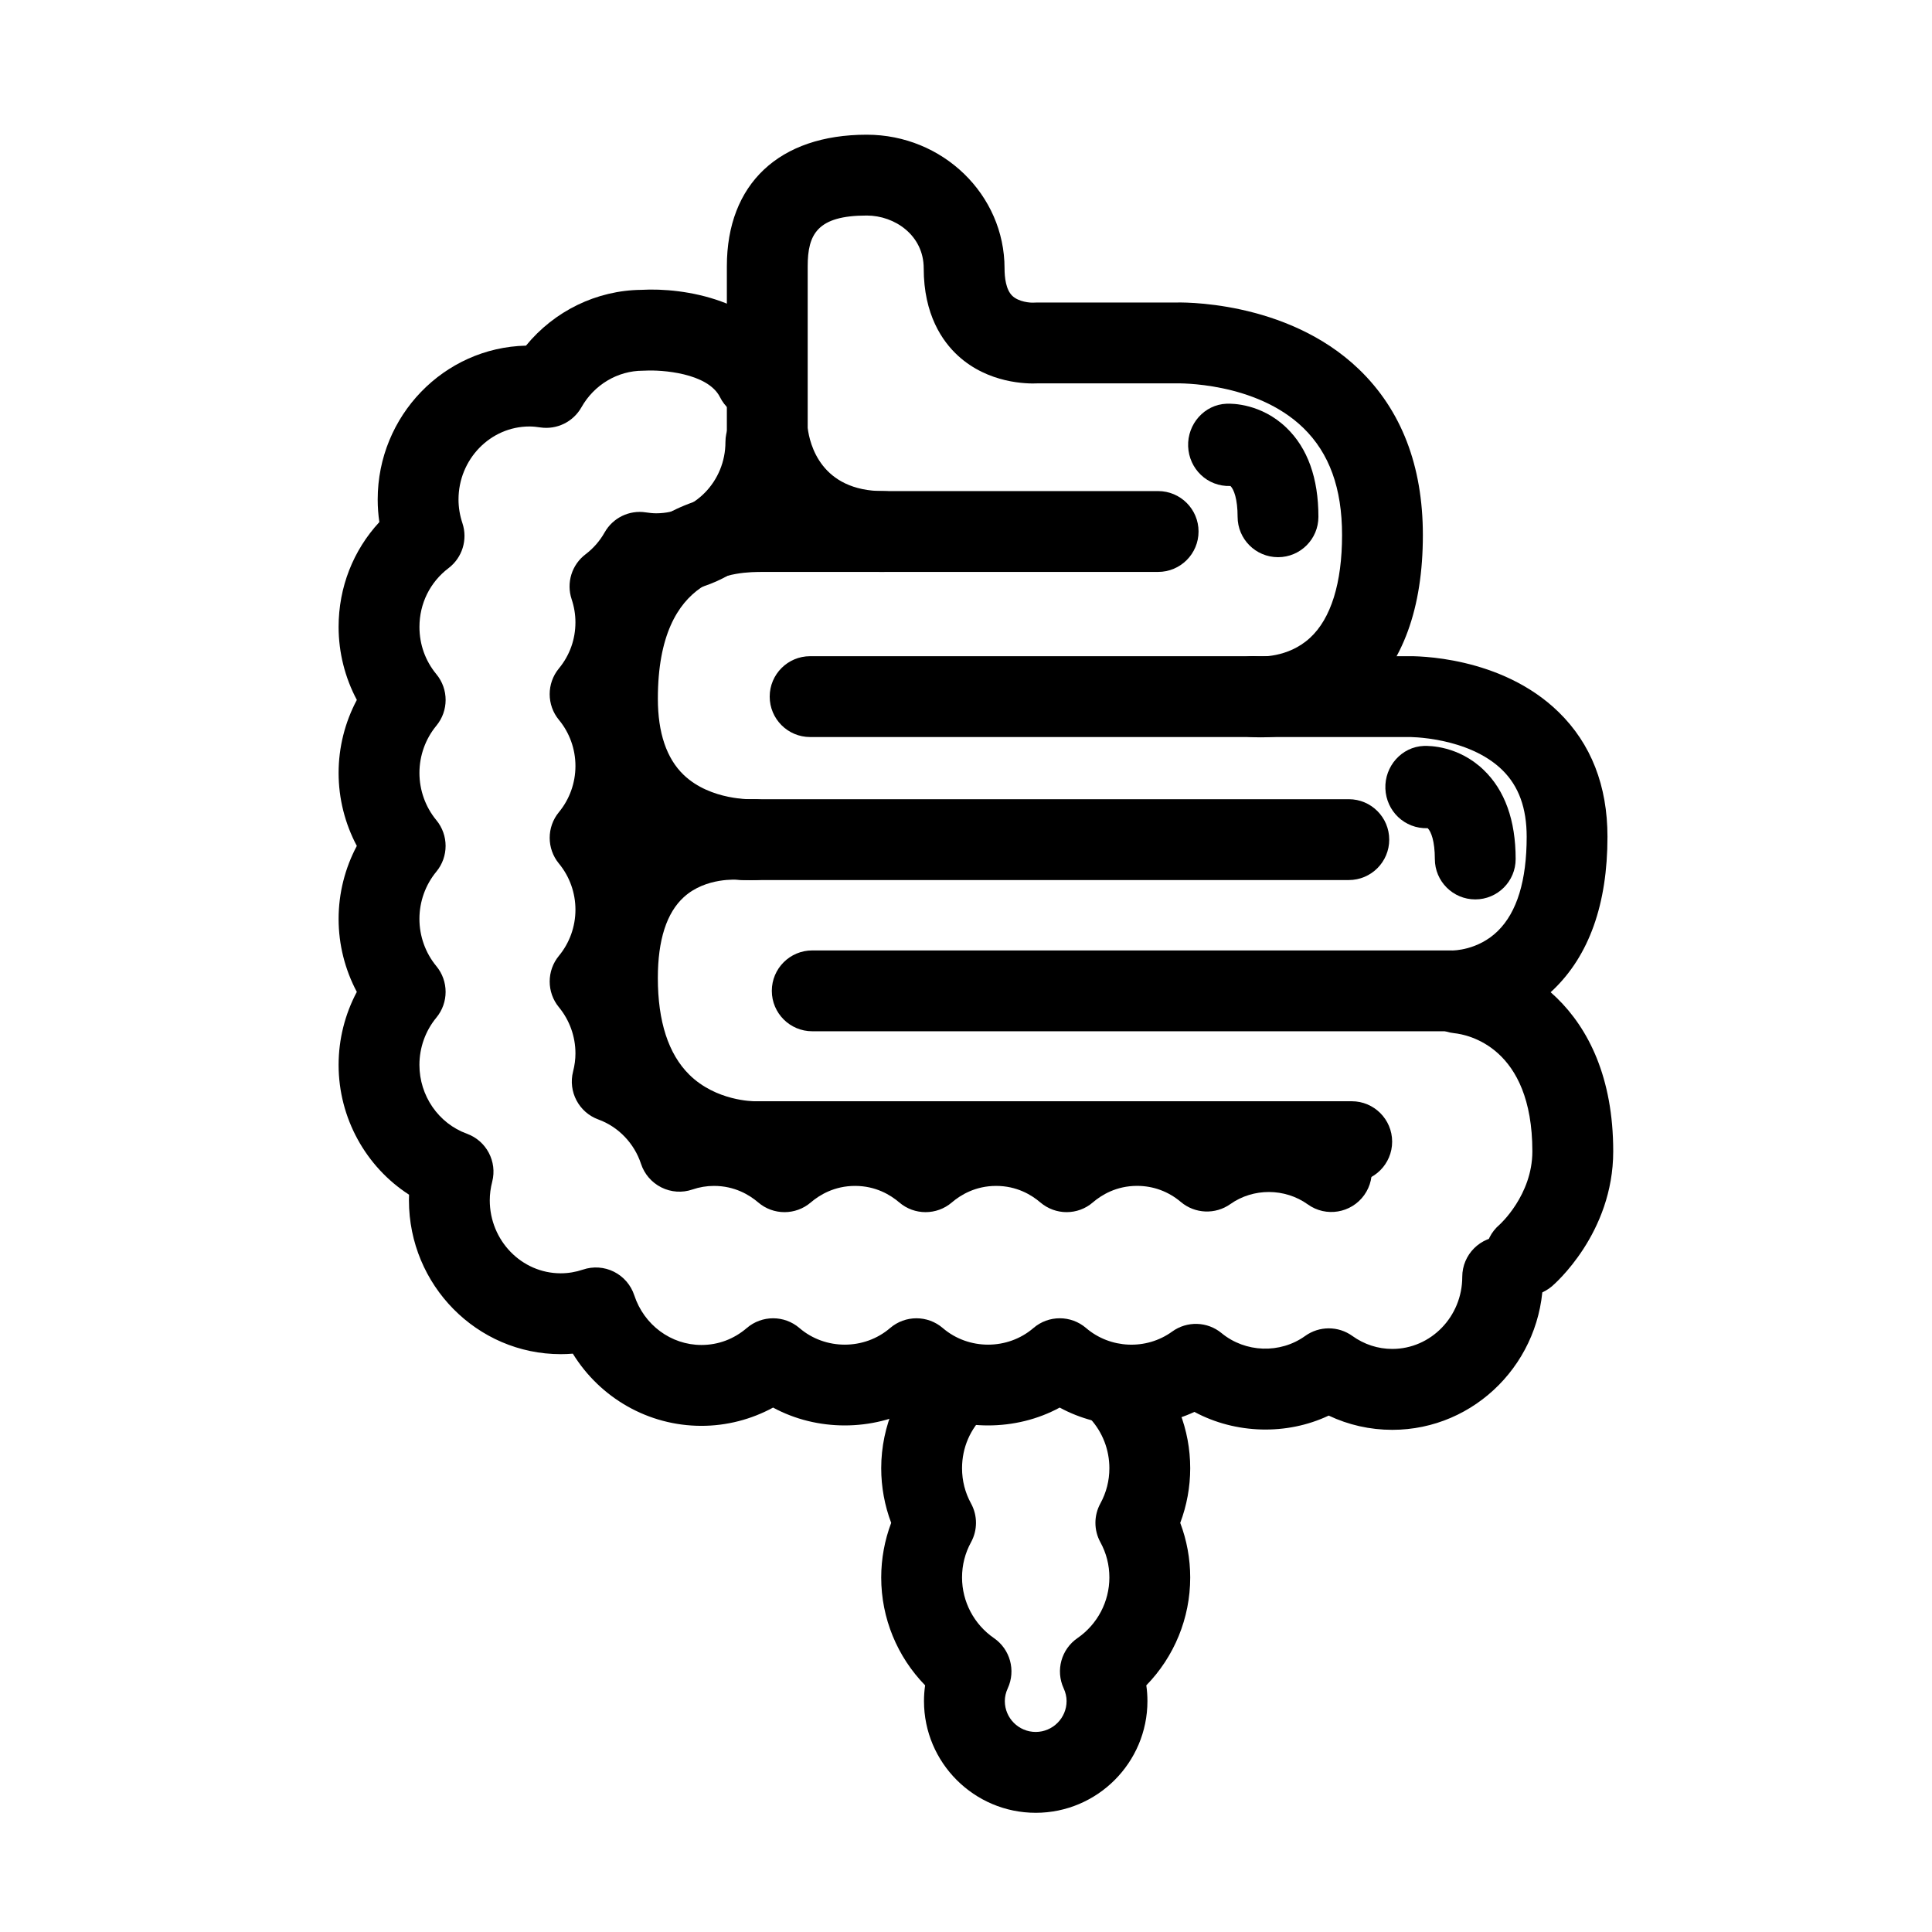
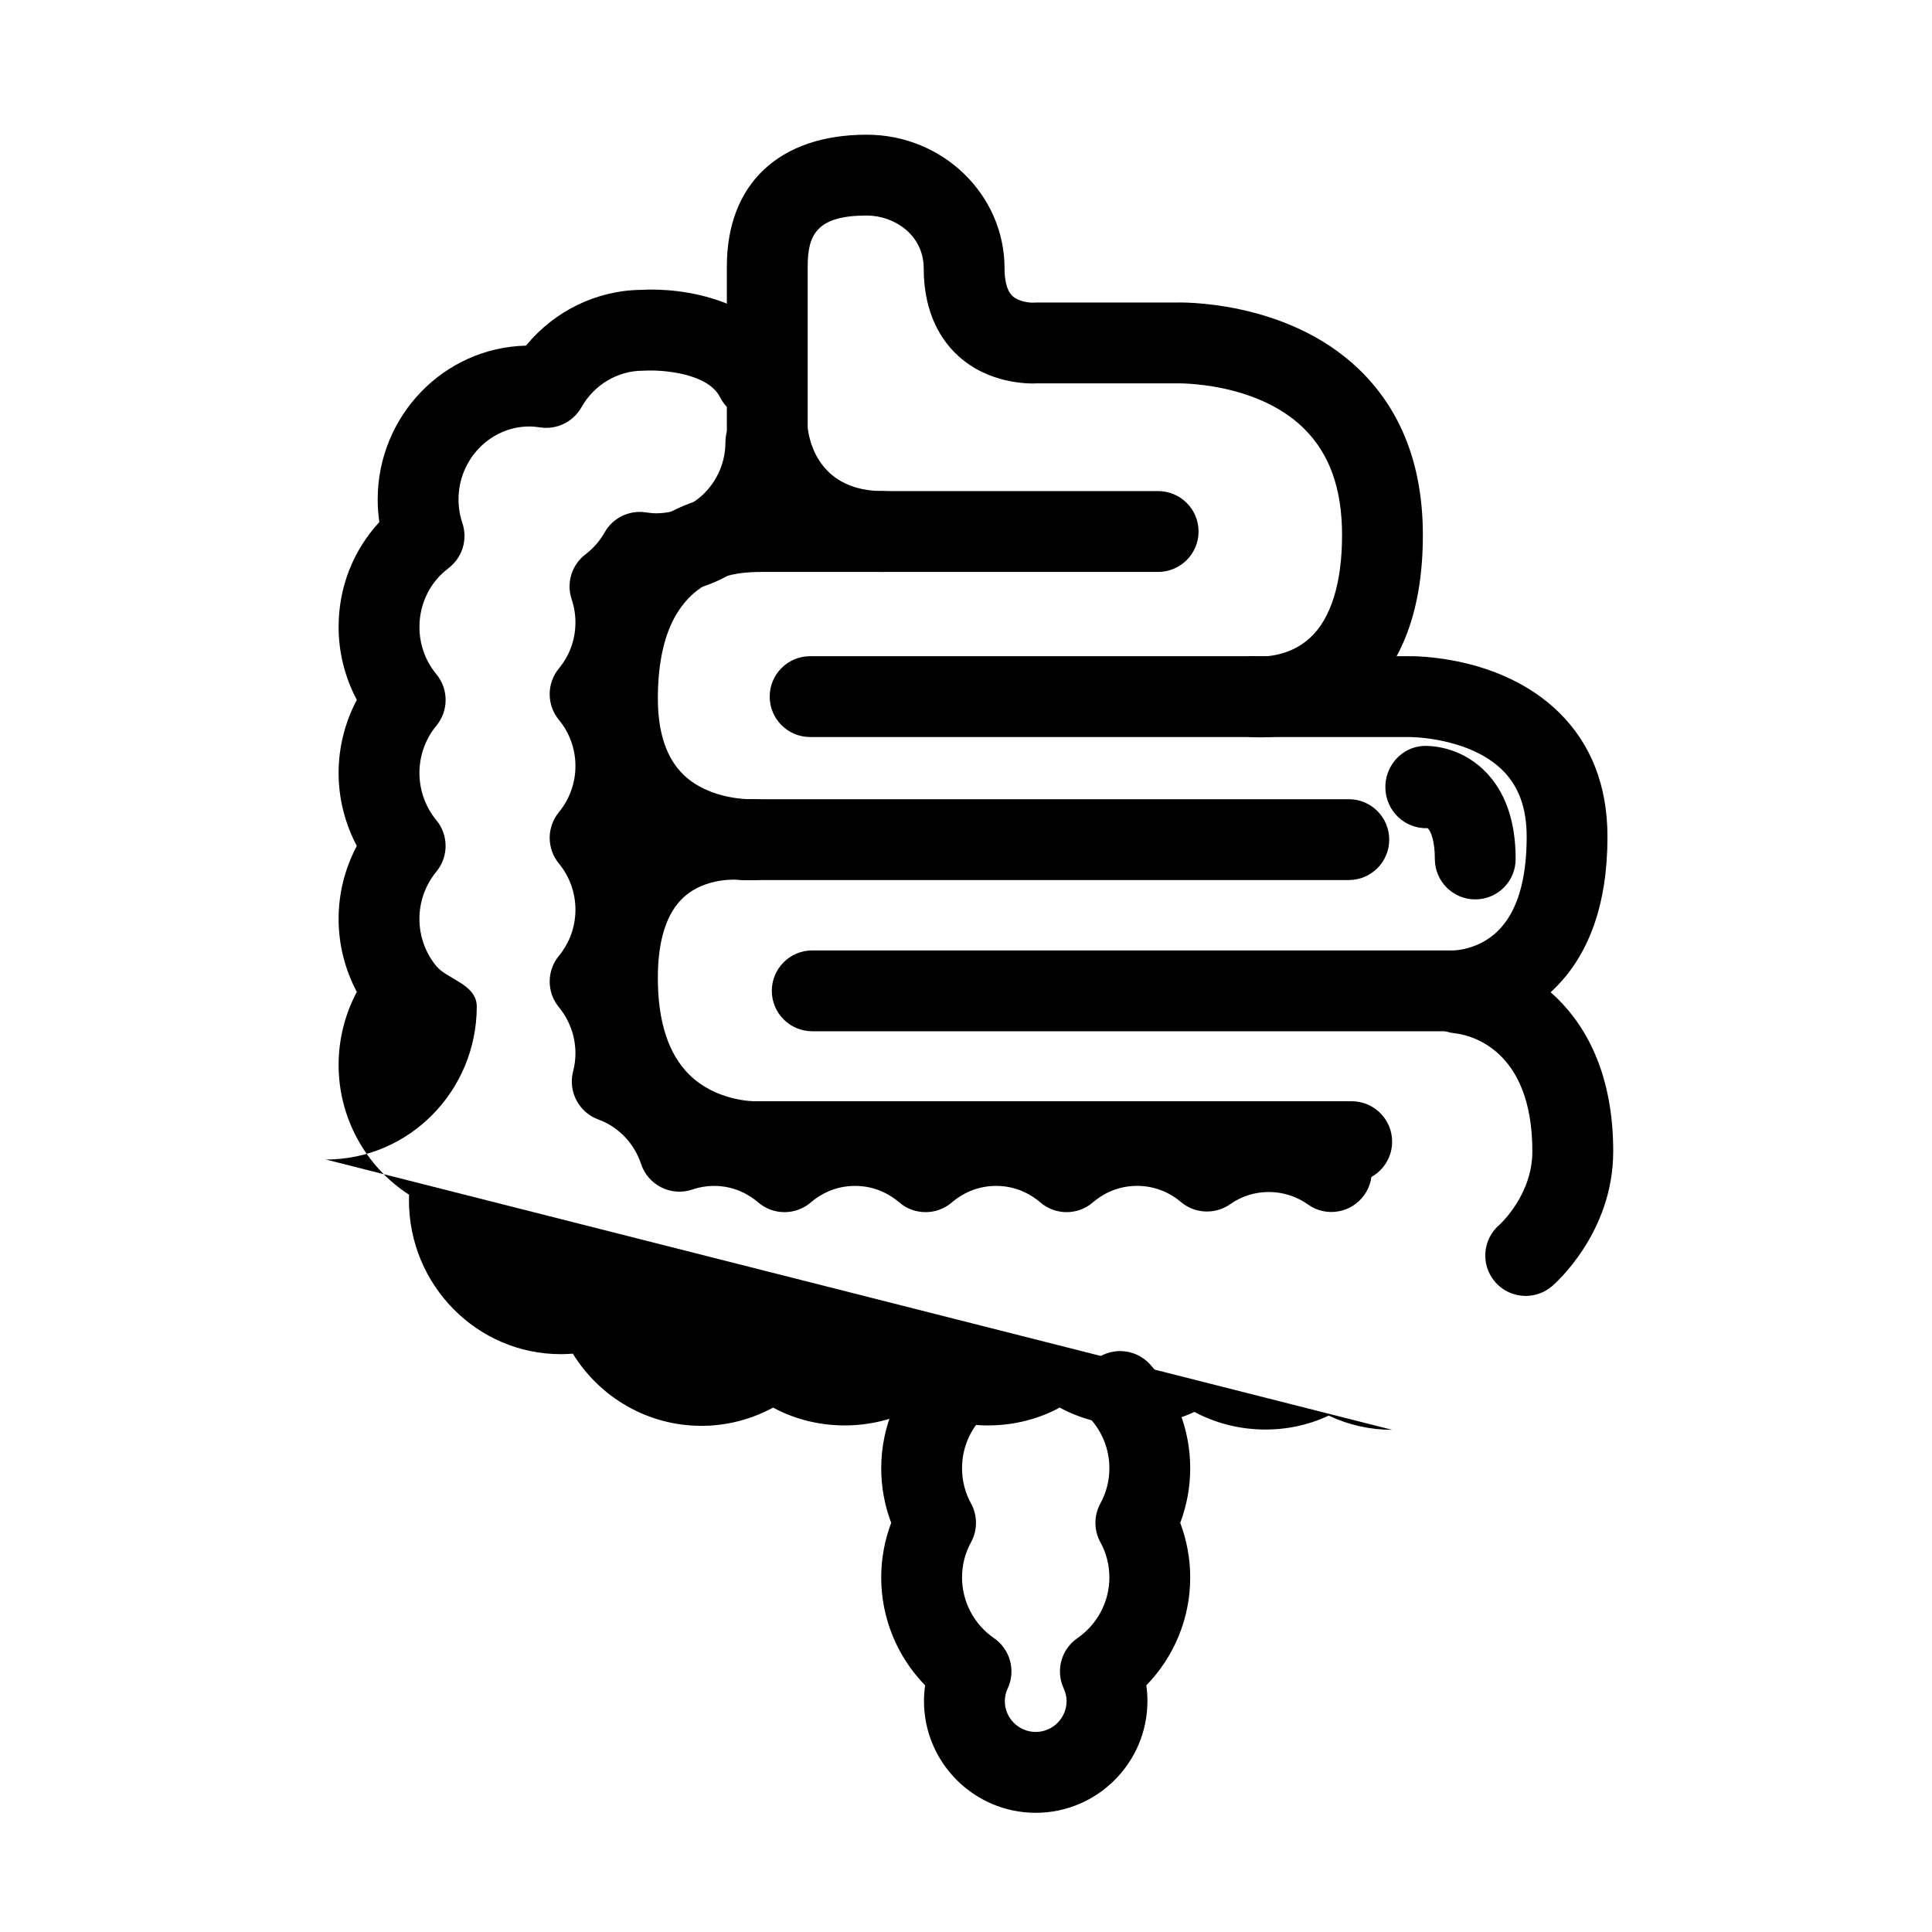
<svg xmlns="http://www.w3.org/2000/svg" fill="#000000" width="800px" height="800px" version="1.1" viewBox="144 144 512 512">
  <g>
    <path d="m343.59 457.27c-3.371 0-19.086-0.734-31.691-12.965-9.941-9.645-14.984-23.484-14.984-41.137 0-16.555 4.793-29.199 14.242-37.594 11.836-10.5 26.406-10.082 30.172-9.777h160.12c5.914 0 10.711 4.797 10.711 10.711 0 5.914-4.797 10.711-10.711 10.711h-160.62c-0.422 0-0.848-0.023-1.27-0.074-0.02 0.004-8.465-0.734-14.309 4.574-4.59 4.16-6.914 11.383-6.914 21.453 0 11.523 2.797 20.137 8.312 25.605 7.152 7.082 17.148 7.055 17.254 7.062h158.32c5.914 0 10.711 4.797 10.711 10.711s-4.797 10.711-10.711 10.711h-158.1c-0.109 0.004-0.293 0.008-0.539 0.008z" />
    <path d="m528.75 417.3c-0.211 0-0.395 0-0.539-0.004h-168.96c-5.914 0-10.711-4.797-10.711-10.711 0-5.914 4.797-10.711 10.711-10.711h169.12c0.168 0 0.332 0.004 0.504 0.012 0.121 0 6.793 0.035 12.09-5.188 5.059-4.984 7.621-13.371 7.621-24.934 0-7.621-2.098-13.395-6.41-17.648-9.047-8.922-25.039-8.844-25.137-8.793h-158.35c-5.914 0-10.711-4.797-10.711-10.711 0-5.914 4.797-10.711 10.711-10.711h158.14c2.309-0.066 24.934-0.125 40.238 14.82 8.578 8.379 12.93 19.496 12.93 33.039 0 17.809-4.867 31.484-14.461 40.633-10.605 10.121-23.164 10.906-26.793 10.906z" />
    <path d="m534.96 382.35c-5.914 0-10.711-4.797-10.711-10.711 0-4.664-0.977-7.269-1.898-8.156-6.156 0.188-10.977-4.574-11.211-10.484-0.23-5.91 4.289-11.09 10.195-11.32 1.465-0.051 9.199-0.035 15.855 6.367 5.621 5.406 8.473 13.348 8.473 23.598 0.008 5.91-4.797 10.707-10.703 10.707z" />
-     <path d="m482.69 291.66c-5.914 0-10.711-4.797-10.711-10.711 0-4.664-0.977-7.269-1.898-8.156-6.172 0.215-10.977-4.574-11.211-10.484-0.23-5.91 4.289-11.09 10.195-11.32 1.477-0.066 9.199-0.035 15.855 6.367 5.621 5.406 8.473 13.348 8.473 23.598 0.008 5.91-4.793 10.707-10.703 10.707z" />
    <path d="m342.96 377.24c-5.371 0-20.547-1.066-32.352-12.184-9.09-8.555-13.699-20.637-13.699-35.902 0-34.445 18.469-55.012 49.398-55.012h104.61c5.914 0 10.711 4.797 10.711 10.711 0 5.914-4.797 10.711-10.711 10.711l-104.6 0.004c-6.922 0-27.977 0-27.977 33.59 0 9.055 2.309 15.852 6.852 20.207 7.164 6.852 18.27 6.453 18.367 6.438 5.848-0.207 10.906 4.273 11.215 10.141 0.309 5.875-4.137 10.891-10.012 11.246-0.289 0.023-0.906 0.051-1.801 0.051z" />
    <path d="m478.05 339.4c-1.605 0-2.707-0.105-3.094-0.141-5.879-0.66-10.113-5.961-9.457-11.84 0.656-5.84 5.91-10.098 11.715-9.465 0.52 0.031 8.055 0.523 13.961-4.922 5.551-5.106 8.484-14.531 8.484-27.25 0-12.398-3.367-21.688-10.281-28.398-12.688-12.297-33.406-11.785-33.605-11.793l-36.746 0.004c-2.801 0.141-13.105 0.059-21.164-7.344-4.137-3.797-9.07-10.891-9.07-23.137 0-8.762-7.672-13.996-15.098-13.996-13.09 0-15.648 4.934-15.648 13.453v42.828c0.52 4.266 3.481 16.75 20.043 16.75 5.914 0 10.711 4.797 10.711 10.711s-4.797 10.711-10.711 10.711c-30.391 0-40.387-24.035-41.43-36.746-0.02-0.293-0.035-0.578-0.035-0.871v-43.383c0-21.836 13.855-34.875 37.07-34.875 20.137 0 36.52 15.887 36.52 35.418 0 2.43 0.359 5.668 2.07 7.297 1.684 1.598 4.731 1.859 5.699 1.785 0.176-0.004 0.562-0.023 0.734-0.023h36.676c0.777-0.035 29.391-0.926 48.738 17.684 11.238 10.816 16.941 25.598 16.941 43.926 0 19.41-5.32 34.008-15.809 43.383-10.074 9.016-21.688 10.234-27.215 10.234z" />
    <path d="m548.33 487.43c-3.043 0-6.055-1.285-8.176-3.785-3.824-4.516-3.266-11.27 1.246-15.098 0.016-0.012 8.691-7.801 8.691-19.422 0-27.738-17.23-30.953-20.68-31.316-5.824-0.609-10.16-5.789-9.633-11.621 0.523-5.836 5.516-10.188 11.402-9.73 13.957 1.059 40.34 13.426 40.34 52.664 0 21.734-15.594 35.199-16.258 35.77-2.023 1.703-4.492 2.539-6.934 2.539z" />
-     <path d="m512.95 522.92c-5.875 0-11.586-1.289-16.832-3.773-11.094 5.254-24.676 4.891-35.586-0.977-11.176 5.211-24.812 4.769-35.703-1.148-11.598 6.309-26.359 6.309-37.977 0-11.609 6.309-26.363 6.309-37.977 0-5.805 3.152-12.328 4.84-18.988 4.84-14.086 0-26.848-7.402-34.082-19.129-1.062 0.09-2.133 0.133-3.203 0.133-22.184 0-40.23-18.293-40.23-40.777 0-0.492 0.012-0.984 0.031-1.48-11.438-7.379-18.672-20.305-18.672-34.395 0-6.785 1.684-13.438 4.828-19.352-3.144-5.91-4.828-12.559-4.828-19.34s1.684-13.43 4.828-19.348c-3.144-5.91-4.828-12.559-4.828-19.34s1.684-13.43 4.832-19.348c-3.148-5.918-4.832-12.574-4.832-19.352 0-10.496 3.871-20.293 10.801-27.781-0.297-1.984-0.441-3.984-0.441-5.984 0-22.172 17.547-40.27 39.301-40.773 7.496-9.16 18.688-14.672 30.598-14.785 11.195-0.637 31.832 2.559 39.98 18.863 2.644 5.297 0.504 11.723-4.793 14.375-5.285 2.637-11.723 0.5-14.367-4.785-3.254-6.508-15.672-7.273-19.773-7.043-0.211 0.012-0.473 0.02-0.68 0.02-6.672 0-12.902 3.715-16.27 9.688-2.18 3.875-6.523 5.992-10.914 5.34-0.938-0.137-1.883-0.25-2.856-0.25-10.367 0-18.809 8.688-18.809 19.363 0 2.09 0.348 4.203 1.039 6.273 1.445 4.348-0.039 9.141-3.691 11.91-4.891 3.703-7.699 9.383-7.699 15.578 0 4.641 1.551 8.977 4.492 12.539 3.266 3.961 3.258 9.684-0.012 13.637-2.891 3.496-4.484 7.941-4.484 12.516 0 4.574 1.594 9.023 4.481 12.516 3.269 3.961 3.273 9.684 0 13.645-2.891 3.5-4.484 7.949-4.484 12.523s1.594 9.02 4.484 12.516c3.273 3.961 3.273 9.688 0 13.648-2.891 3.496-4.484 7.945-4.484 12.523 0 8.176 5.055 15.504 12.574 18.238 5.18 1.879 8.082 7.379 6.715 12.715-0.438 1.715-0.648 3.32-0.648 4.922 0 10.672 8.438 19.355 18.809 19.355 1.969 0 3.949-0.328 5.879-0.977 2.699-0.922 5.668-0.715 8.219 0.562 2.555 1.281 4.492 3.523 5.387 6.238 2.586 7.875 9.738 13.168 17.805 13.168 4.438 0 8.59-1.551 12.012-4.488 4.012-3.445 9.945-3.445 13.957 0 6.836 5.875 17.191 5.871 24.023 0.004 4.016-3.449 9.945-3.449 13.957-0.004 6.836 5.875 17.191 5.871 24.023 0.004 4.016-3.457 9.945-3.449 13.961-0.004 6.398 5.496 15.945 5.91 22.801 0.945 3.941-2.863 9.336-2.707 13.094 0.398 6.316 5.199 15.543 5.516 22.164 0.754 3.738-2.684 8.766-2.684 12.504 0 3.125 2.246 6.785 3.441 10.578 3.441 10.223 0 18.547-8.566 18.547-19.098 0-5.914 4.797-10.711 10.711-10.711s10.711 4.797 10.711 10.711c-0.016 22.363-17.945 40.539-39.98 40.539z" />
+     <path d="m512.95 522.92c-5.875 0-11.586-1.289-16.832-3.773-11.094 5.254-24.676 4.891-35.586-0.977-11.176 5.211-24.812 4.769-35.703-1.148-11.598 6.309-26.359 6.309-37.977 0-11.609 6.309-26.363 6.309-37.977 0-5.805 3.152-12.328 4.84-18.988 4.84-14.086 0-26.848-7.402-34.082-19.129-1.062 0.09-2.133 0.133-3.203 0.133-22.184 0-40.23-18.293-40.23-40.777 0-0.492 0.012-0.984 0.031-1.48-11.438-7.379-18.672-20.305-18.672-34.395 0-6.785 1.684-13.438 4.828-19.352-3.144-5.91-4.828-12.559-4.828-19.34s1.684-13.43 4.828-19.348c-3.144-5.91-4.828-12.559-4.828-19.34s1.684-13.43 4.832-19.348c-3.148-5.918-4.832-12.574-4.832-19.352 0-10.496 3.871-20.293 10.801-27.781-0.297-1.984-0.441-3.984-0.441-5.984 0-22.172 17.547-40.27 39.301-40.773 7.496-9.16 18.688-14.672 30.598-14.785 11.195-0.637 31.832 2.559 39.98 18.863 2.644 5.297 0.504 11.723-4.793 14.375-5.285 2.637-11.723 0.5-14.367-4.785-3.254-6.508-15.672-7.273-19.773-7.043-0.211 0.012-0.473 0.02-0.68 0.02-6.672 0-12.902 3.715-16.27 9.688-2.18 3.875-6.523 5.992-10.914 5.34-0.938-0.137-1.883-0.25-2.856-0.25-10.367 0-18.809 8.688-18.809 19.363 0 2.09 0.348 4.203 1.039 6.273 1.445 4.348-0.039 9.141-3.691 11.91-4.891 3.703-7.699 9.383-7.699 15.578 0 4.641 1.551 8.977 4.492 12.539 3.266 3.961 3.258 9.684-0.012 13.637-2.891 3.496-4.484 7.941-4.484 12.516 0 4.574 1.594 9.023 4.481 12.516 3.269 3.961 3.273 9.684 0 13.645-2.891 3.5-4.484 7.949-4.484 12.523s1.594 9.02 4.484 12.516s10.711 4.797 10.711 10.711c-0.016 22.363-17.945 40.539-39.98 40.539z" />
    <path d="m426.67 465.23c-2.481 0-4.961-0.863-6.973-2.578-2.328-1.996-6.246-4.375-11.719-4.375-5.465 0-9.391 2.383-11.723 4.375-4.012 3.438-9.93 3.438-13.941 0-2.328-1.996-6.254-4.375-11.719-4.375s-9.391 2.383-11.723 4.375c-4.012 3.438-9.93 3.438-13.941 0-2.328-1.996-6.254-4.375-11.719-4.375-1.926 0-3.848 0.316-5.715 0.953-2.711 0.934-5.668 0.727-8.23-0.555-2.559-1.281-4.5-3.527-5.391-6.242-1.785-5.441-6-9.828-11.281-11.75-5.18-1.879-8.086-7.379-6.723-12.715 0.422-1.668 0.629-3.238 0.629-4.805 0-4.469-1.559-8.805-4.375-12.227-3.269-3.961-3.269-9.684 0-13.645 2.82-3.41 4.375-7.75 4.375-12.211 0-4.469-1.551-8.805-4.375-12.223-3.269-3.961-3.269-9.68 0-13.637 2.82-3.414 4.375-7.754 4.375-12.223 0-4.465-1.551-8.801-4.375-12.211-3.269-3.953-3.273-9.68-0.012-13.637 2.867-3.473 4.383-7.707 4.383-12.238 0-2.039-0.336-4.098-1.008-6.109-1.449-4.348 0.031-9.133 3.684-11.906 2.074-1.578 3.773-3.523 5.043-5.773 2.18-3.883 6.523-6.019 10.938-5.336 0.902 0.133 1.82 0.242 2.754 0.242 10.117 0 18.344-8.473 18.344-18.883 0-5.914 4.797-10.711 10.711-10.711 5.914 0 10.711 4.797 10.711 10.711 0 21.887-17.301 39.754-38.77 40.289-0.457 0.559-0.934 1.102-1.414 1.633 0.289 1.941 0.43 3.891 0.43 5.844 0 6.664-1.648 13.215-4.731 19.043 3.082 5.82 4.731 12.367 4.731 19.039 0 6.672-1.648 13.215-4.727 19.039 3.078 5.824 4.727 12.367 4.727 19.039 0 6.672-1.648 13.215-4.727 19.035 3.078 5.824 4.727 12.375 4.727 19.043 0 0.465-0.004 0.926-0.023 1.387 4.902 3.195 9.082 7.453 12.207 12.434 7.559-0.613 15.168 1.043 21.789 4.621 11.441-6.184 25.941-6.184 37.379 0 11.441-6.184 25.938-6.184 37.383 0 11.566-6.242 26.25-6.16 37.734 0.188 12.352-5.512 27.426-4.074 38.672 3.996 4.805 3.445 5.914 10.137 2.465 14.941-3.445 4.801-10.137 5.918-14.941 2.465-6.09-4.359-14.465-4.383-20.535-0.082-3.981 2.812-9.371 2.59-13.105-0.559-3.305-2.797-7.316-4.273-11.609-4.273-5.465 0-9.387 2.383-11.715 4.375-1.984 1.723-4.469 2.586-6.949 2.586z" />
    <path d="m418.47 624.41c-16.324 0-29.605-13.281-29.605-29.605 0-1.402 0.102-2.797 0.301-4.172-7.391-7.578-11.637-17.801-11.637-28.574 0-4.953 0.906-9.875 2.644-14.484-1.742-4.609-2.644-9.531-2.644-14.484 0-11.234 4.691-22.098 12.871-29.801 4.309-4.062 11.09-3.848 15.141 0.457 4.051 4.309 3.856 11.082-0.453 15.141-3.961 3.723-6.137 8.77-6.137 14.203 0 3.316 0.801 6.453 2.379 9.34 1.754 3.203 1.754 7.078 0 10.281-1.578 2.887-2.379 6.027-2.379 9.34 0 6.41 3.164 12.418 8.465 16.07 4.281 2.953 5.828 8.566 3.648 13.297-0.52 1.125-0.777 2.258-0.777 3.379 0 4.516 3.672 8.184 8.184 8.184 4.508 0 8.184-3.672 8.184-8.184 0-1.125-0.262-2.262-0.777-3.379-2.176-4.727-0.637-10.34 3.652-13.297 5.301-3.656 8.465-9.664 8.465-16.07 0-3.309-0.801-6.453-2.383-9.34-1.754-3.203-1.754-7.078 0-10.281 1.578-2.887 2.383-6.031 2.383-9.34 0-4.867-1.797-9.527-5.074-13.121-3.981-4.375-3.668-11.148 0.715-15.129 4.375-3.984 11.141-3.664 15.129 0.715 6.867 7.547 10.652 17.32 10.652 27.539 0 4.953-0.906 9.875-2.644 14.484 1.742 4.609 2.644 9.531 2.644 14.484 0 10.77-4.246 21-11.637 28.574 0.203 1.375 0.301 2.769 0.301 4.172-0.012 16.32-13.285 29.602-29.609 29.602z" />
  </g>
</svg>